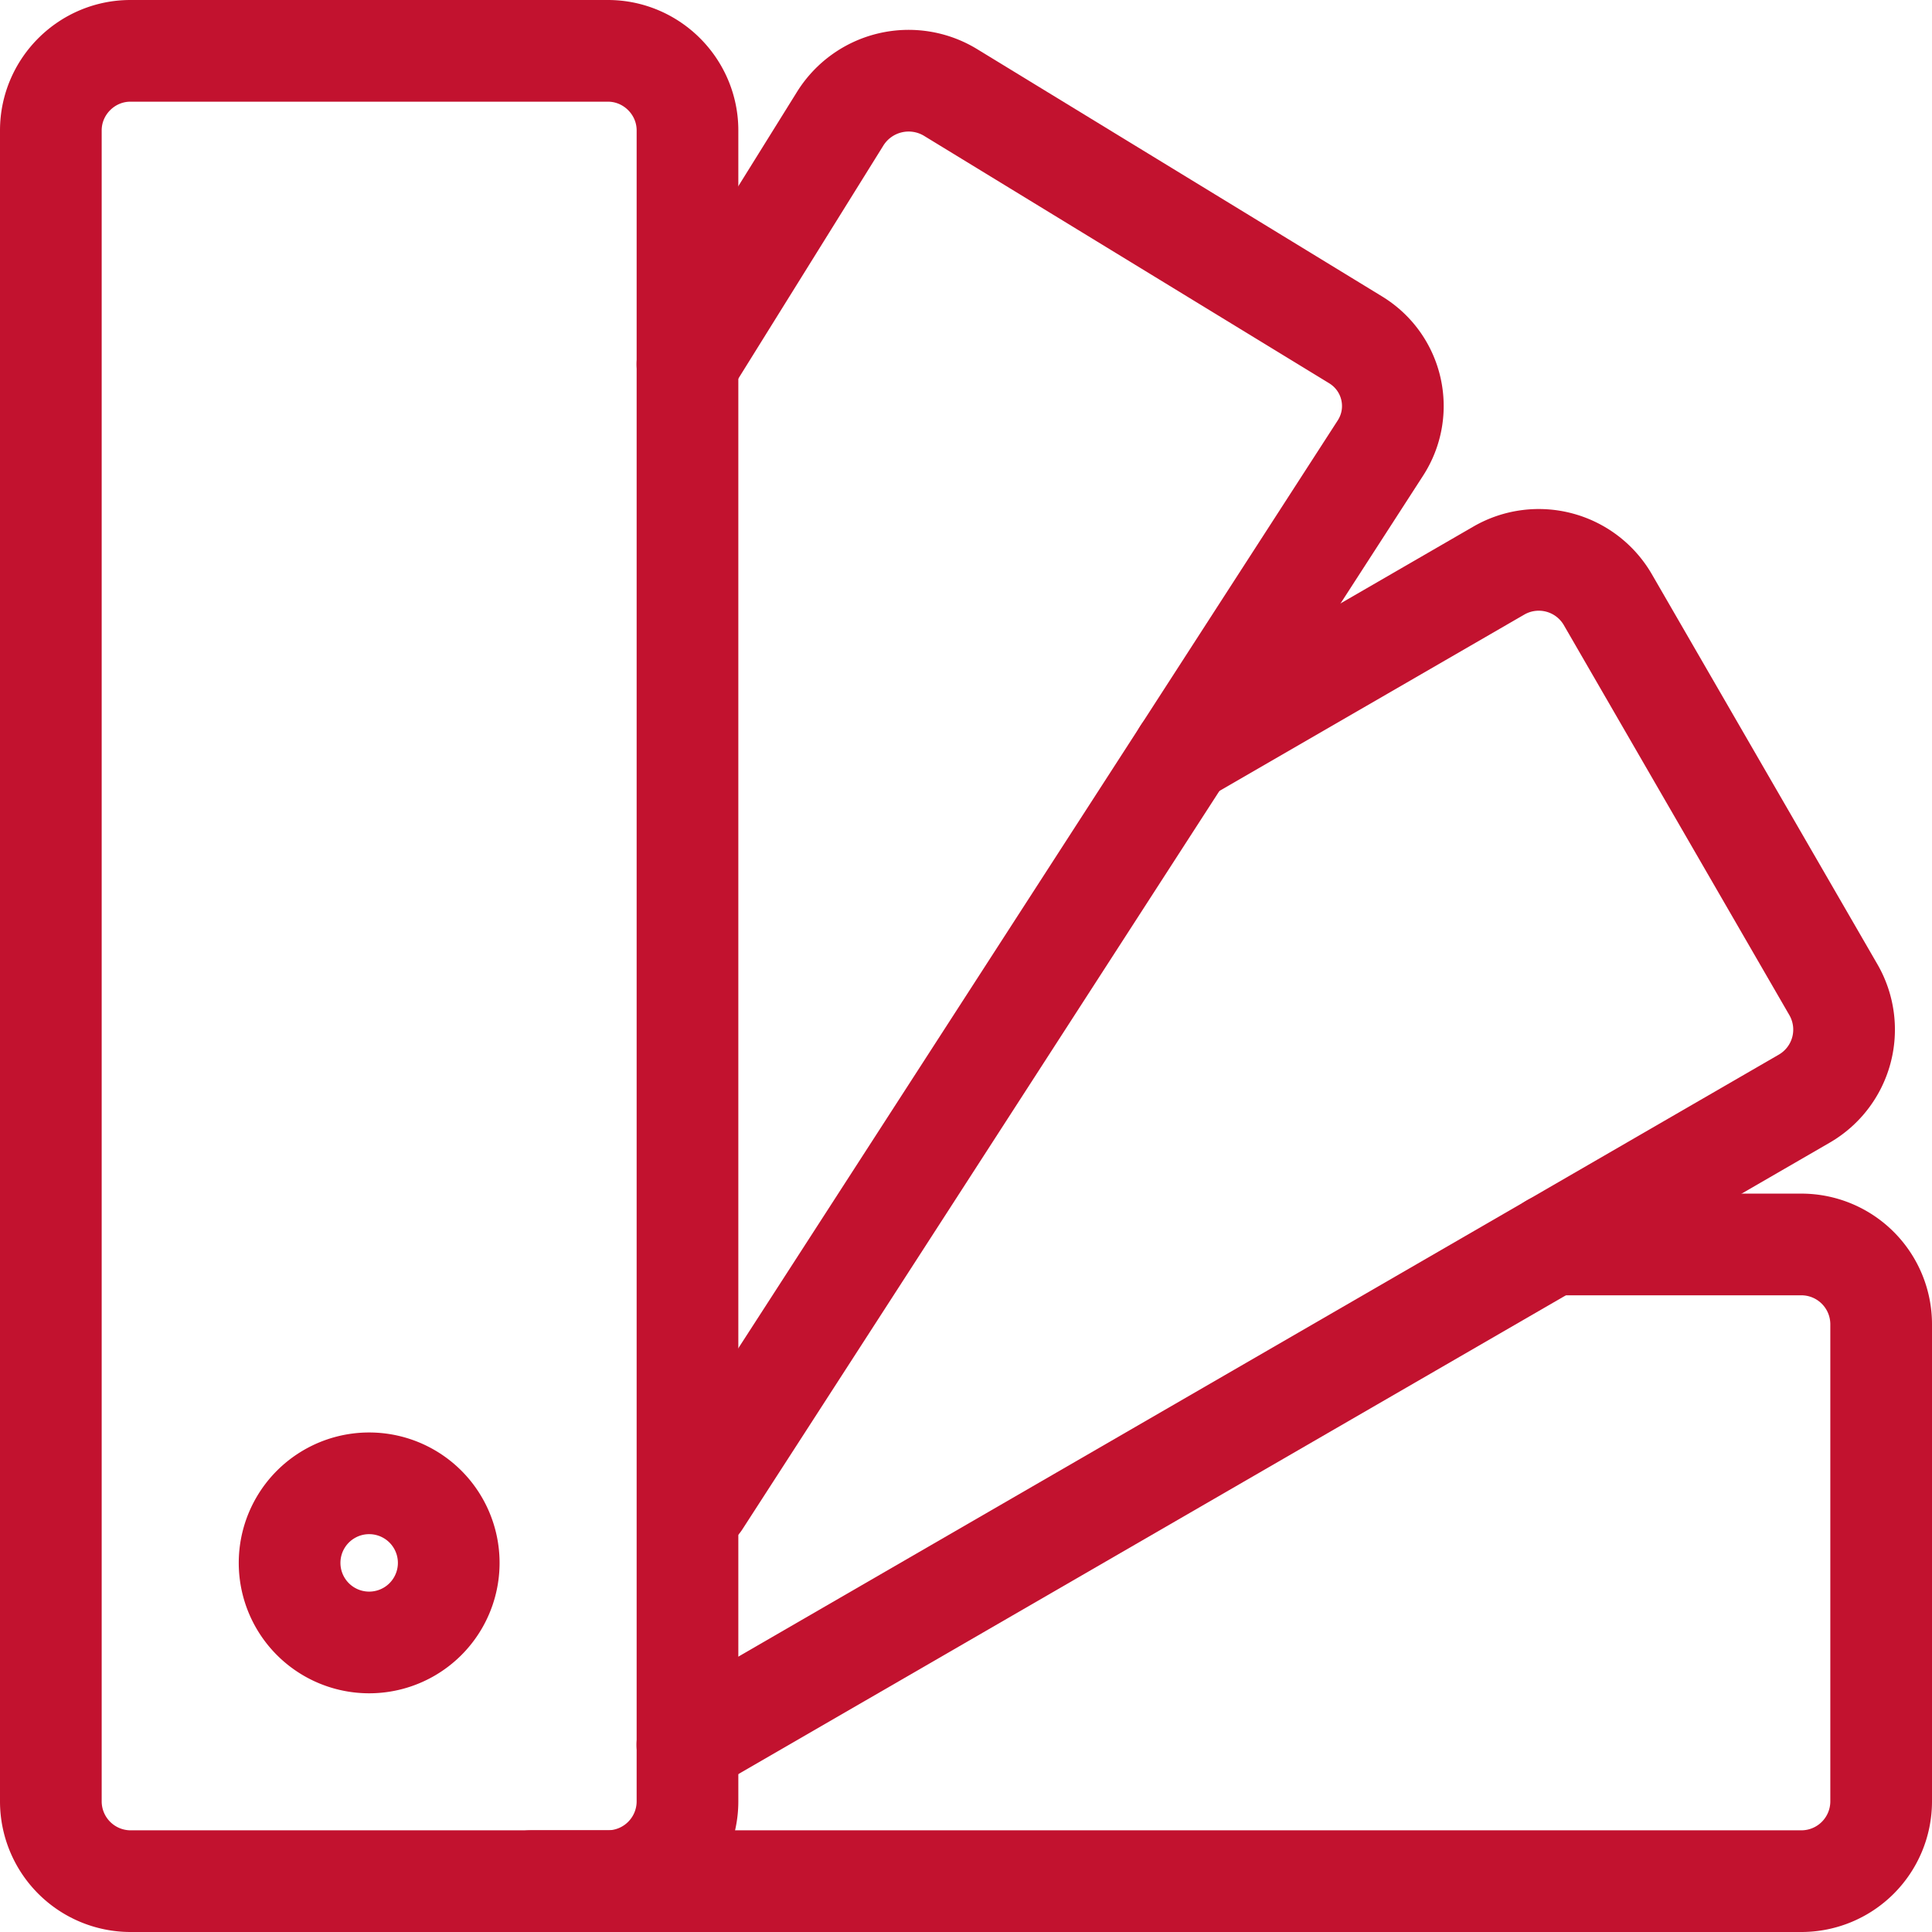
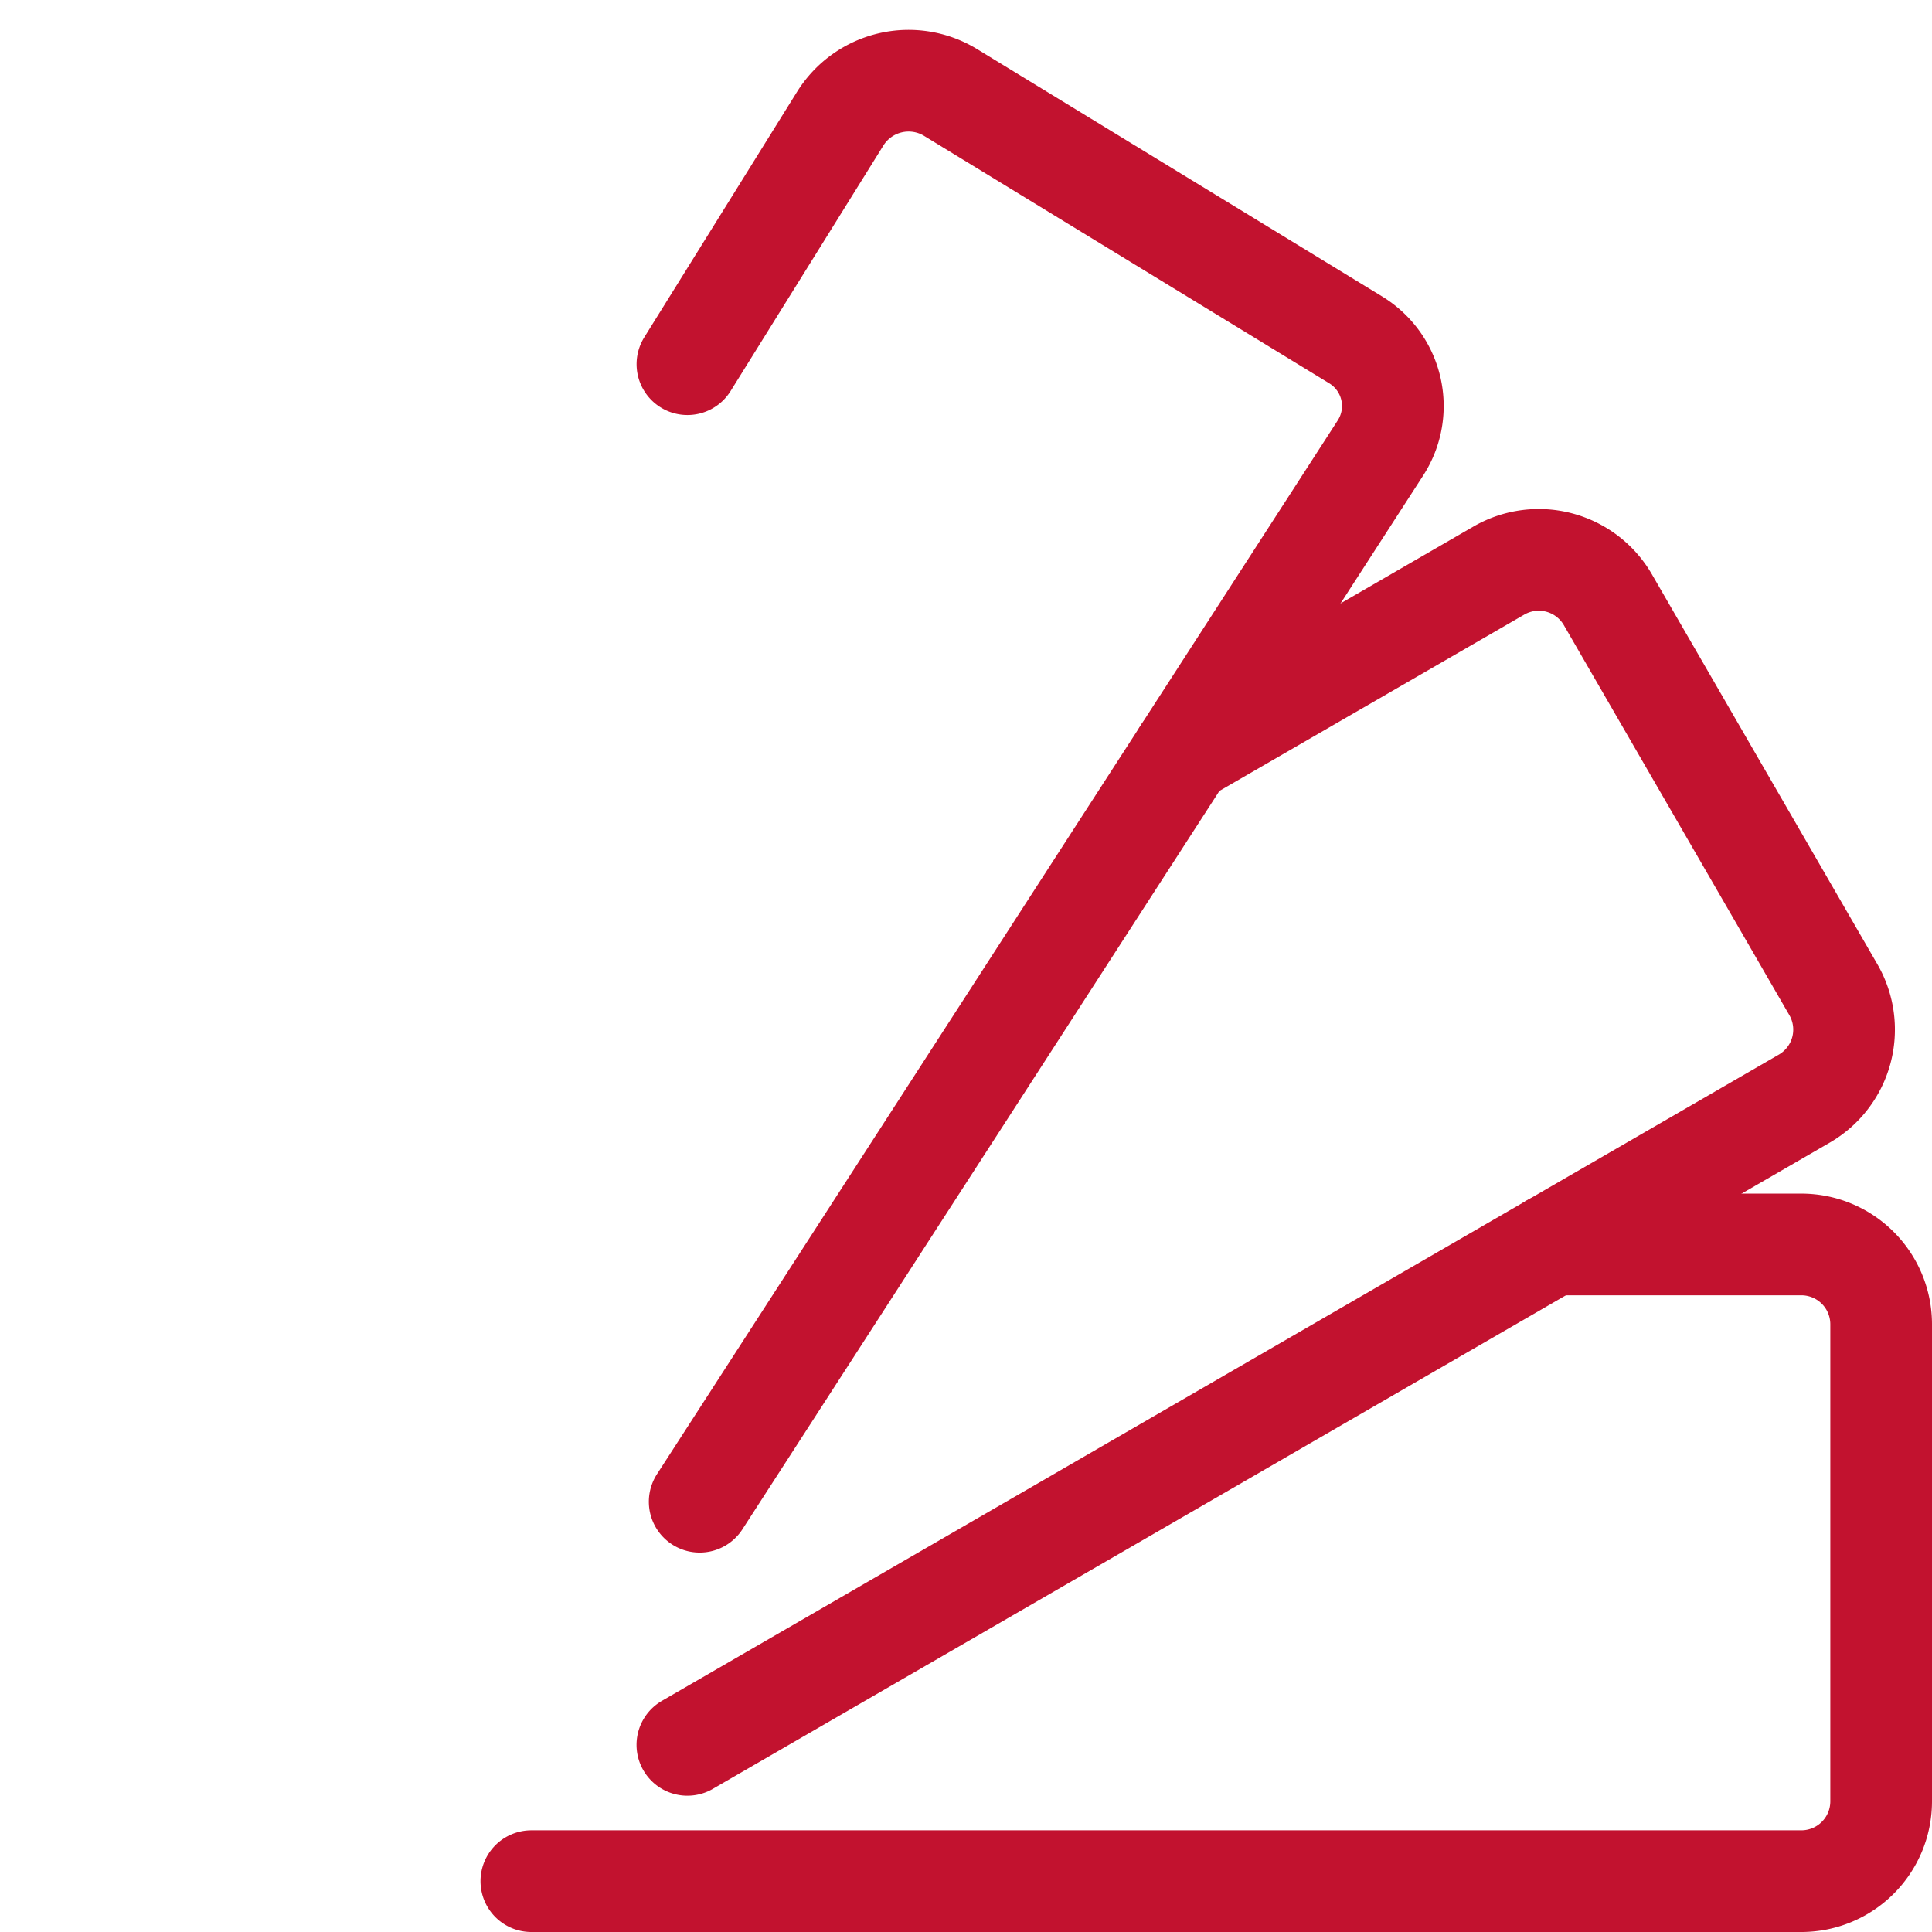
<svg xmlns="http://www.w3.org/2000/svg" width="38" height="38" fill="none">
-   <path clip-rule="evenodd" d="M13.522 35.435A1.57 1.57 0 0 1 11.957 37H2.565A1.57 1.57 0 0 1 1 35.435V2.565C1 1.705 1.704 1 2.565 1h9.392c.86 0 1.565.704 1.565 1.565v32.87Z" stroke="#C2122F" stroke-width="2" stroke-linecap="round" stroke-linejoin="round" />
  <path d="m13.521 7.163 3.008-4.834a1.586 1.586 0 0 1 2.163-.513l7.971 4.868c.735.45.954 1.408.487 2.13L13.762 29.537" stroke="#C2122F" stroke-width="2" stroke-linecap="round" stroke-linejoin="round" />
  <path d="m23.275 14.812 6.208-3.591a1.57 1.57 0 0 1 2.139.57l4.44 7.678a1.569 1.569 0 0 1-.571 2.138L13.52 34.319" stroke="#C2122F" stroke-width="2" stroke-linecap="round" stroke-linejoin="round" />
  <path d="M30.53 24.477h4.904A1.57 1.57 0 0 1 37 26.043v9.391A1.57 1.57 0 0 1 35.434 37H10.451" stroke="#C2122F" stroke-width="2" stroke-linecap="round" stroke-linejoin="round" />
-   <path clip-rule="evenodd" d="M8.826 30.74a1.565 1.565 0 1 1-3.13 0 1.565 1.565 0 0 1 3.13 0Z" stroke="#C2122F" stroke-width="2" stroke-linecap="round" stroke-linejoin="round" />
</svg>